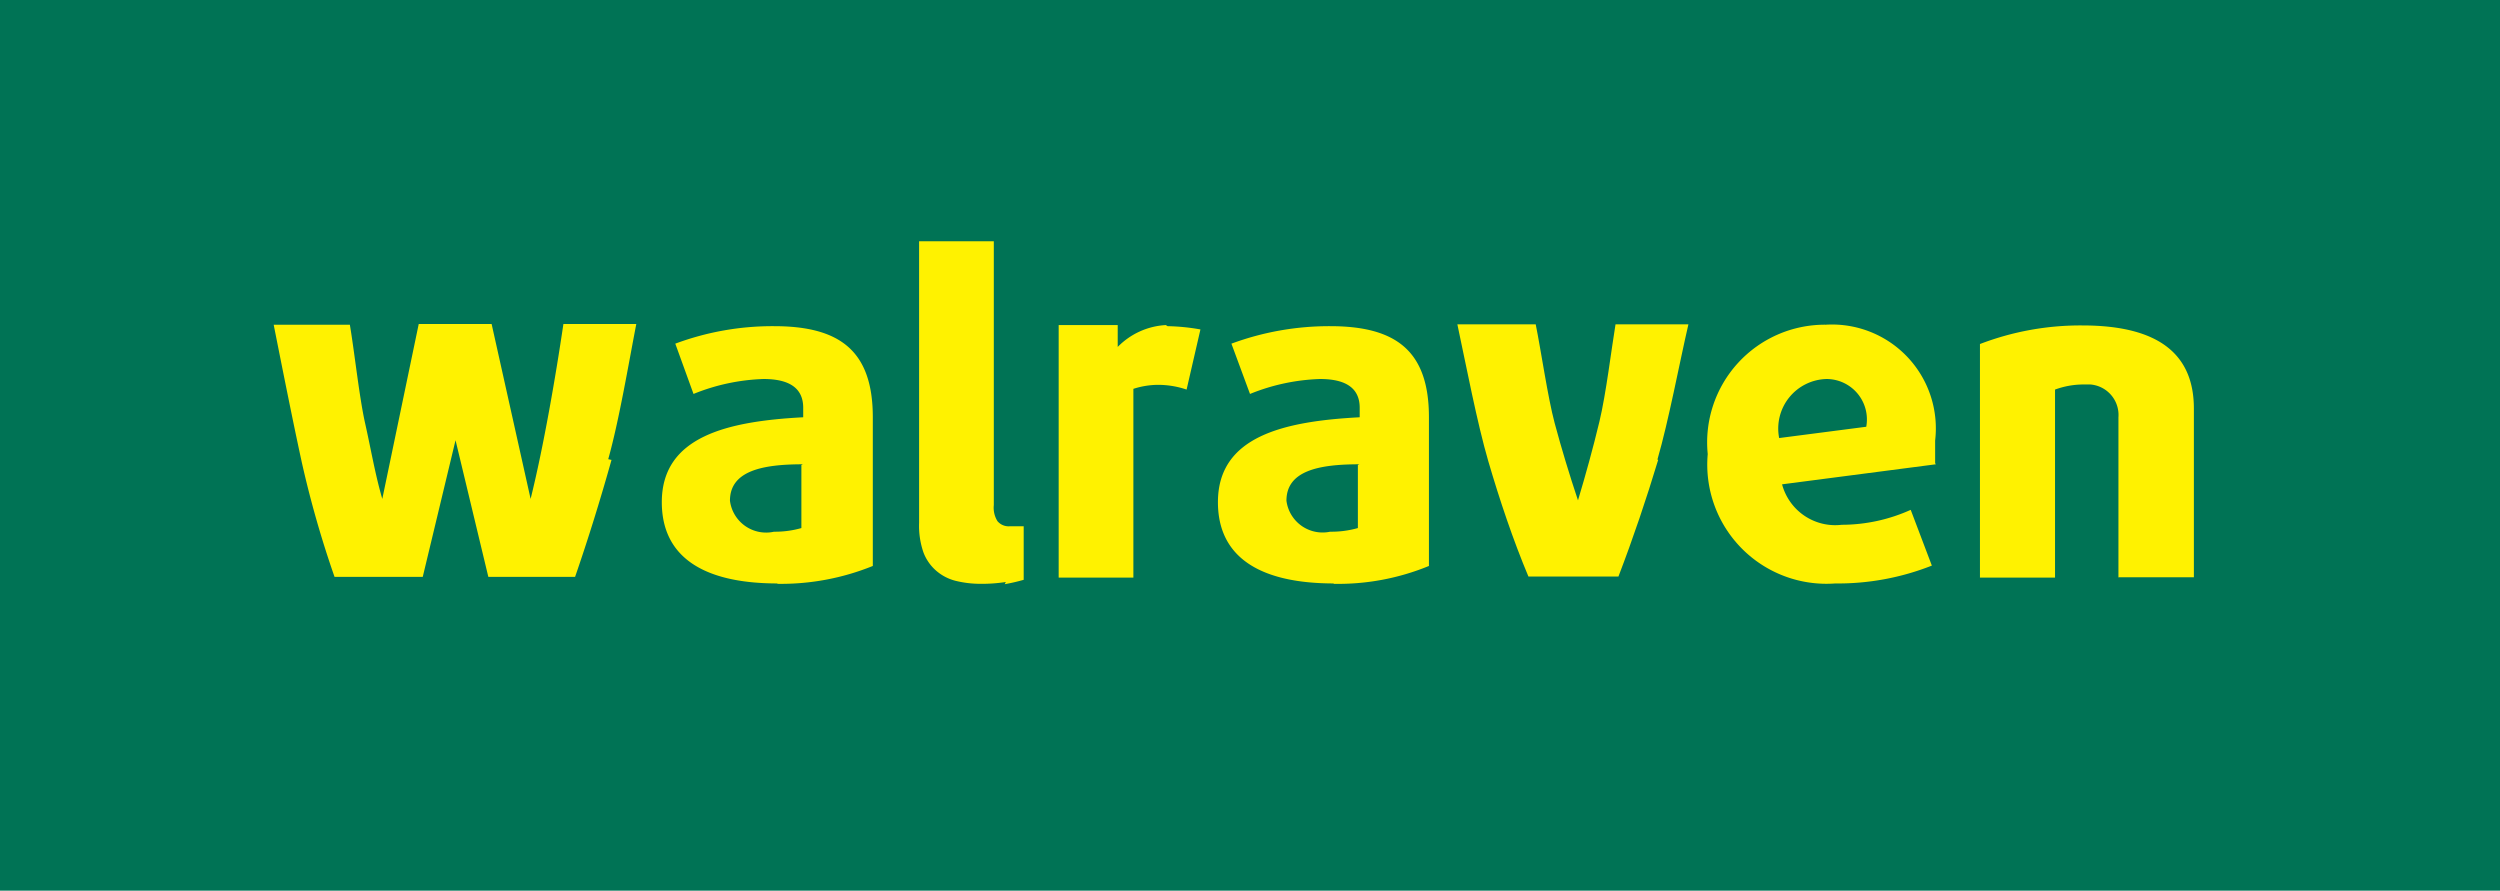
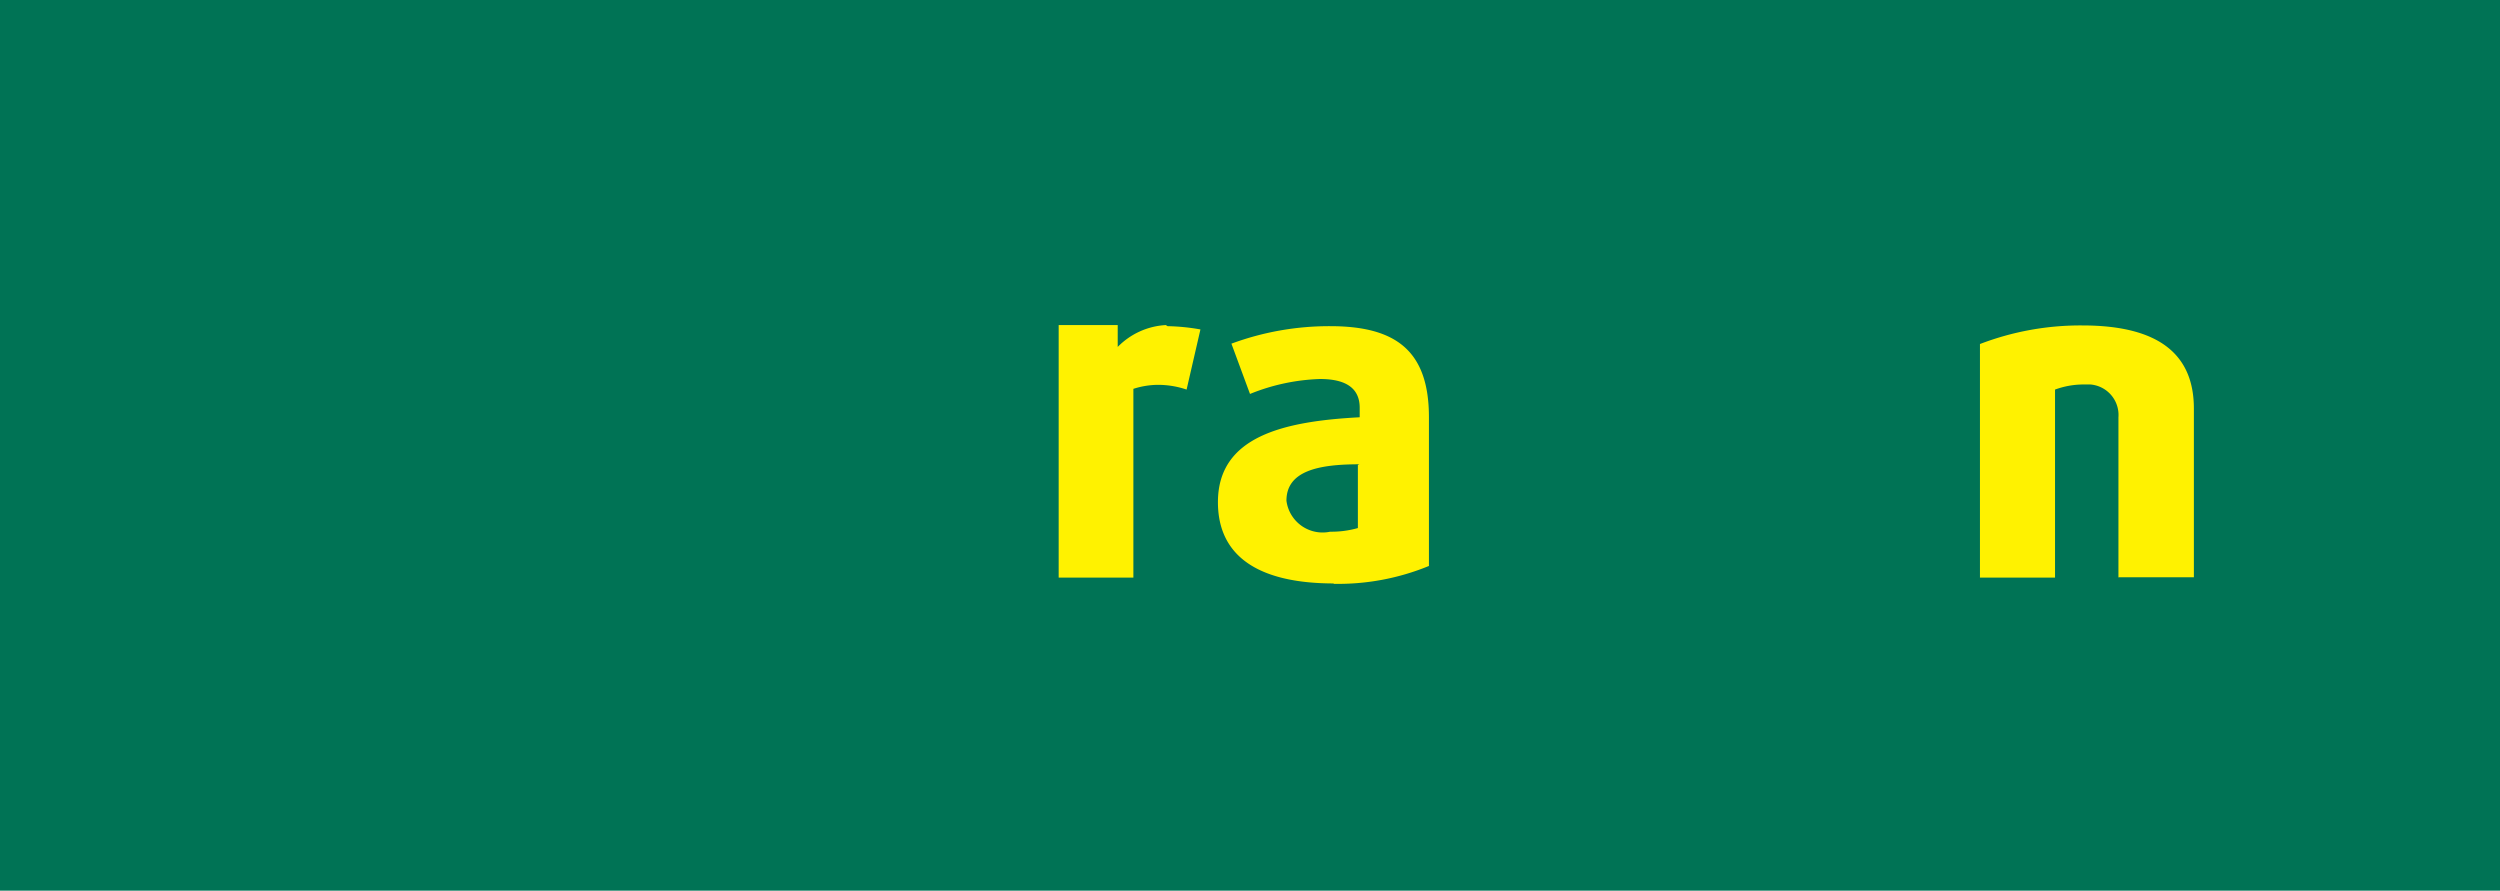
<svg xmlns="http://www.w3.org/2000/svg" id="Слой_1" data-name="Слой 1" width="68.6" height="24.44" viewBox="0 0 68.6 24.44">
  <title>svg_walraven</title>
  <rect width="68.6" height="24.44" fill="#007355" />
  <path d="M1035.53,442.23v-4.4a0.84,0.84,0,0,0-.77-0.9h-0.19a2.27,2.27,0,0,0-.78.14v5.16h-2.06v-6.41a7.7,7.7,0,0,1,2.81-.51c2.12,0,3.06.81,3.06,2.28v4.63h-2.06v0Z" transform="translate(-977.4 -426.38)" fill="#fff200" />
-   <path d="M1027.52,436.78a1.36,1.36,0,0,0-1.3,1.62l2.39-.31a1.11,1.11,0,0,0-1.09-1.31m3,2.34-4.22.55a1.51,1.51,0,0,0,1.64,1.11,4.61,4.61,0,0,0,1.89-.41l0.58,1.53a7,7,0,0,1-2.65.49,3.27,3.27,0,0,1-3.5-3.55,3.23,3.23,0,0,1,3.24-3.55,2.85,2.85,0,0,1,3,3.18q0,0.32,0,.62" transform="translate(-977.4 -426.38)" fill="#fff200" />
-   <path d="M1022.9,439c-0.32,1.06-.68,2.13-1.09,3.2h-2.47c-0.42-1-.79-2.1-1.1-3.16s-0.61-2.64-.85-3.76h2.15c0.15,0.74.33,2,.52,2.71s0.41,1.43.64,2.12h0c0.21-.7.41-1.42,0.59-2.17s0.33-2,.44-2.66h2c-0.25,1.08-.54,2.64-0.85,3.71" transform="translate(-977.4 -426.38)" fill="#fff200" />
  <path d="M1014.7,439.12c-1.12,0-2,.18-2,1a1,1,0,0,0,1.2.85,2.66,2.66,0,0,0,.76-0.1v-1.73Zm-0.69,3.27c-2.14,0-3.19-.79-3.19-2.23,0-1.81,1.81-2.22,3.89-2.33v-0.26c0-.54-0.38-0.79-1.09-0.79a5.56,5.56,0,0,0-1.92.41l-0.51-1.38a7.74,7.74,0,0,1,2.71-.48c1.81,0,2.71.68,2.71,2.5v4.08a6.55,6.55,0,0,1-2.63.49" transform="translate(-977.4 -426.38)" fill="#fff200" />
  <path d="M1009.39,435.3a2,2,0,0,0-1.32.6v-0.6h-1.62v6.93h2.05v-5.18a2.23,2.23,0,0,1,.69-0.11,2.44,2.44,0,0,1,.77.13l0.38-1.65a5.63,5.63,0,0,0-.9-0.09" transform="translate(-977.4 -426.38)" fill="#fff200" />
-   <path d="M1005,442.35a4.29,4.29,0,0,1-.68.05,2.86,2.86,0,0,1-.69-0.08,1.3,1.3,0,0,1-.53-0.27,1.25,1.25,0,0,1-.36-0.51,2.23,2.23,0,0,1-.12-0.81V433h2.05v7.24a0.7,0.7,0,0,0,.1.44,0.4,0.4,0,0,0,.35.14h0.37v1.47a4.91,4.91,0,0,1-.52.12" transform="translate(-977.4 -426.38)" fill="#fff200" />
-   <path d="M999.43,439.12c-1.11,0-2,.18-2,1a1,1,0,0,0,1.21.85,2.63,2.63,0,0,0,.75-0.1v-1.73Zm-0.69,3.27c-2.13,0-3.18-.79-3.18-2.23,0-1.81,1.81-2.22,3.88-2.33v-0.26c0-.54-0.38-0.79-1.09-0.79a5.56,5.56,0,0,0-1.92.41l-0.5-1.38a7.65,7.65,0,0,1,2.71-.48c1.81,0,2.71.68,2.71,2.5v4.08a6.7,6.7,0,0,1-2.63.49" transform="translate(-977.4 -426.38)" fill="#fff200" />
-   <path d="M994.18,439c-0.3,1.07-.63,2.14-1,3.21H990.8l-0.9-3.75h0l-0.9,3.75h-2.42a28.49,28.49,0,0,1-.9-3.15c-0.24-1.1-.56-2.71-0.77-3.77H987c0.13,0.77.26,2,.42,2.71s0.27,1.38.47,2.07h0l1-4.8h2l1.07,4.8h0c0.36-1.45.69-3.38,0.9-4.8h2c-0.21,1.08-.47,2.64-0.77,3.71" transform="translate(-977.4 -426.38)" fill="#fff200" />
</svg>